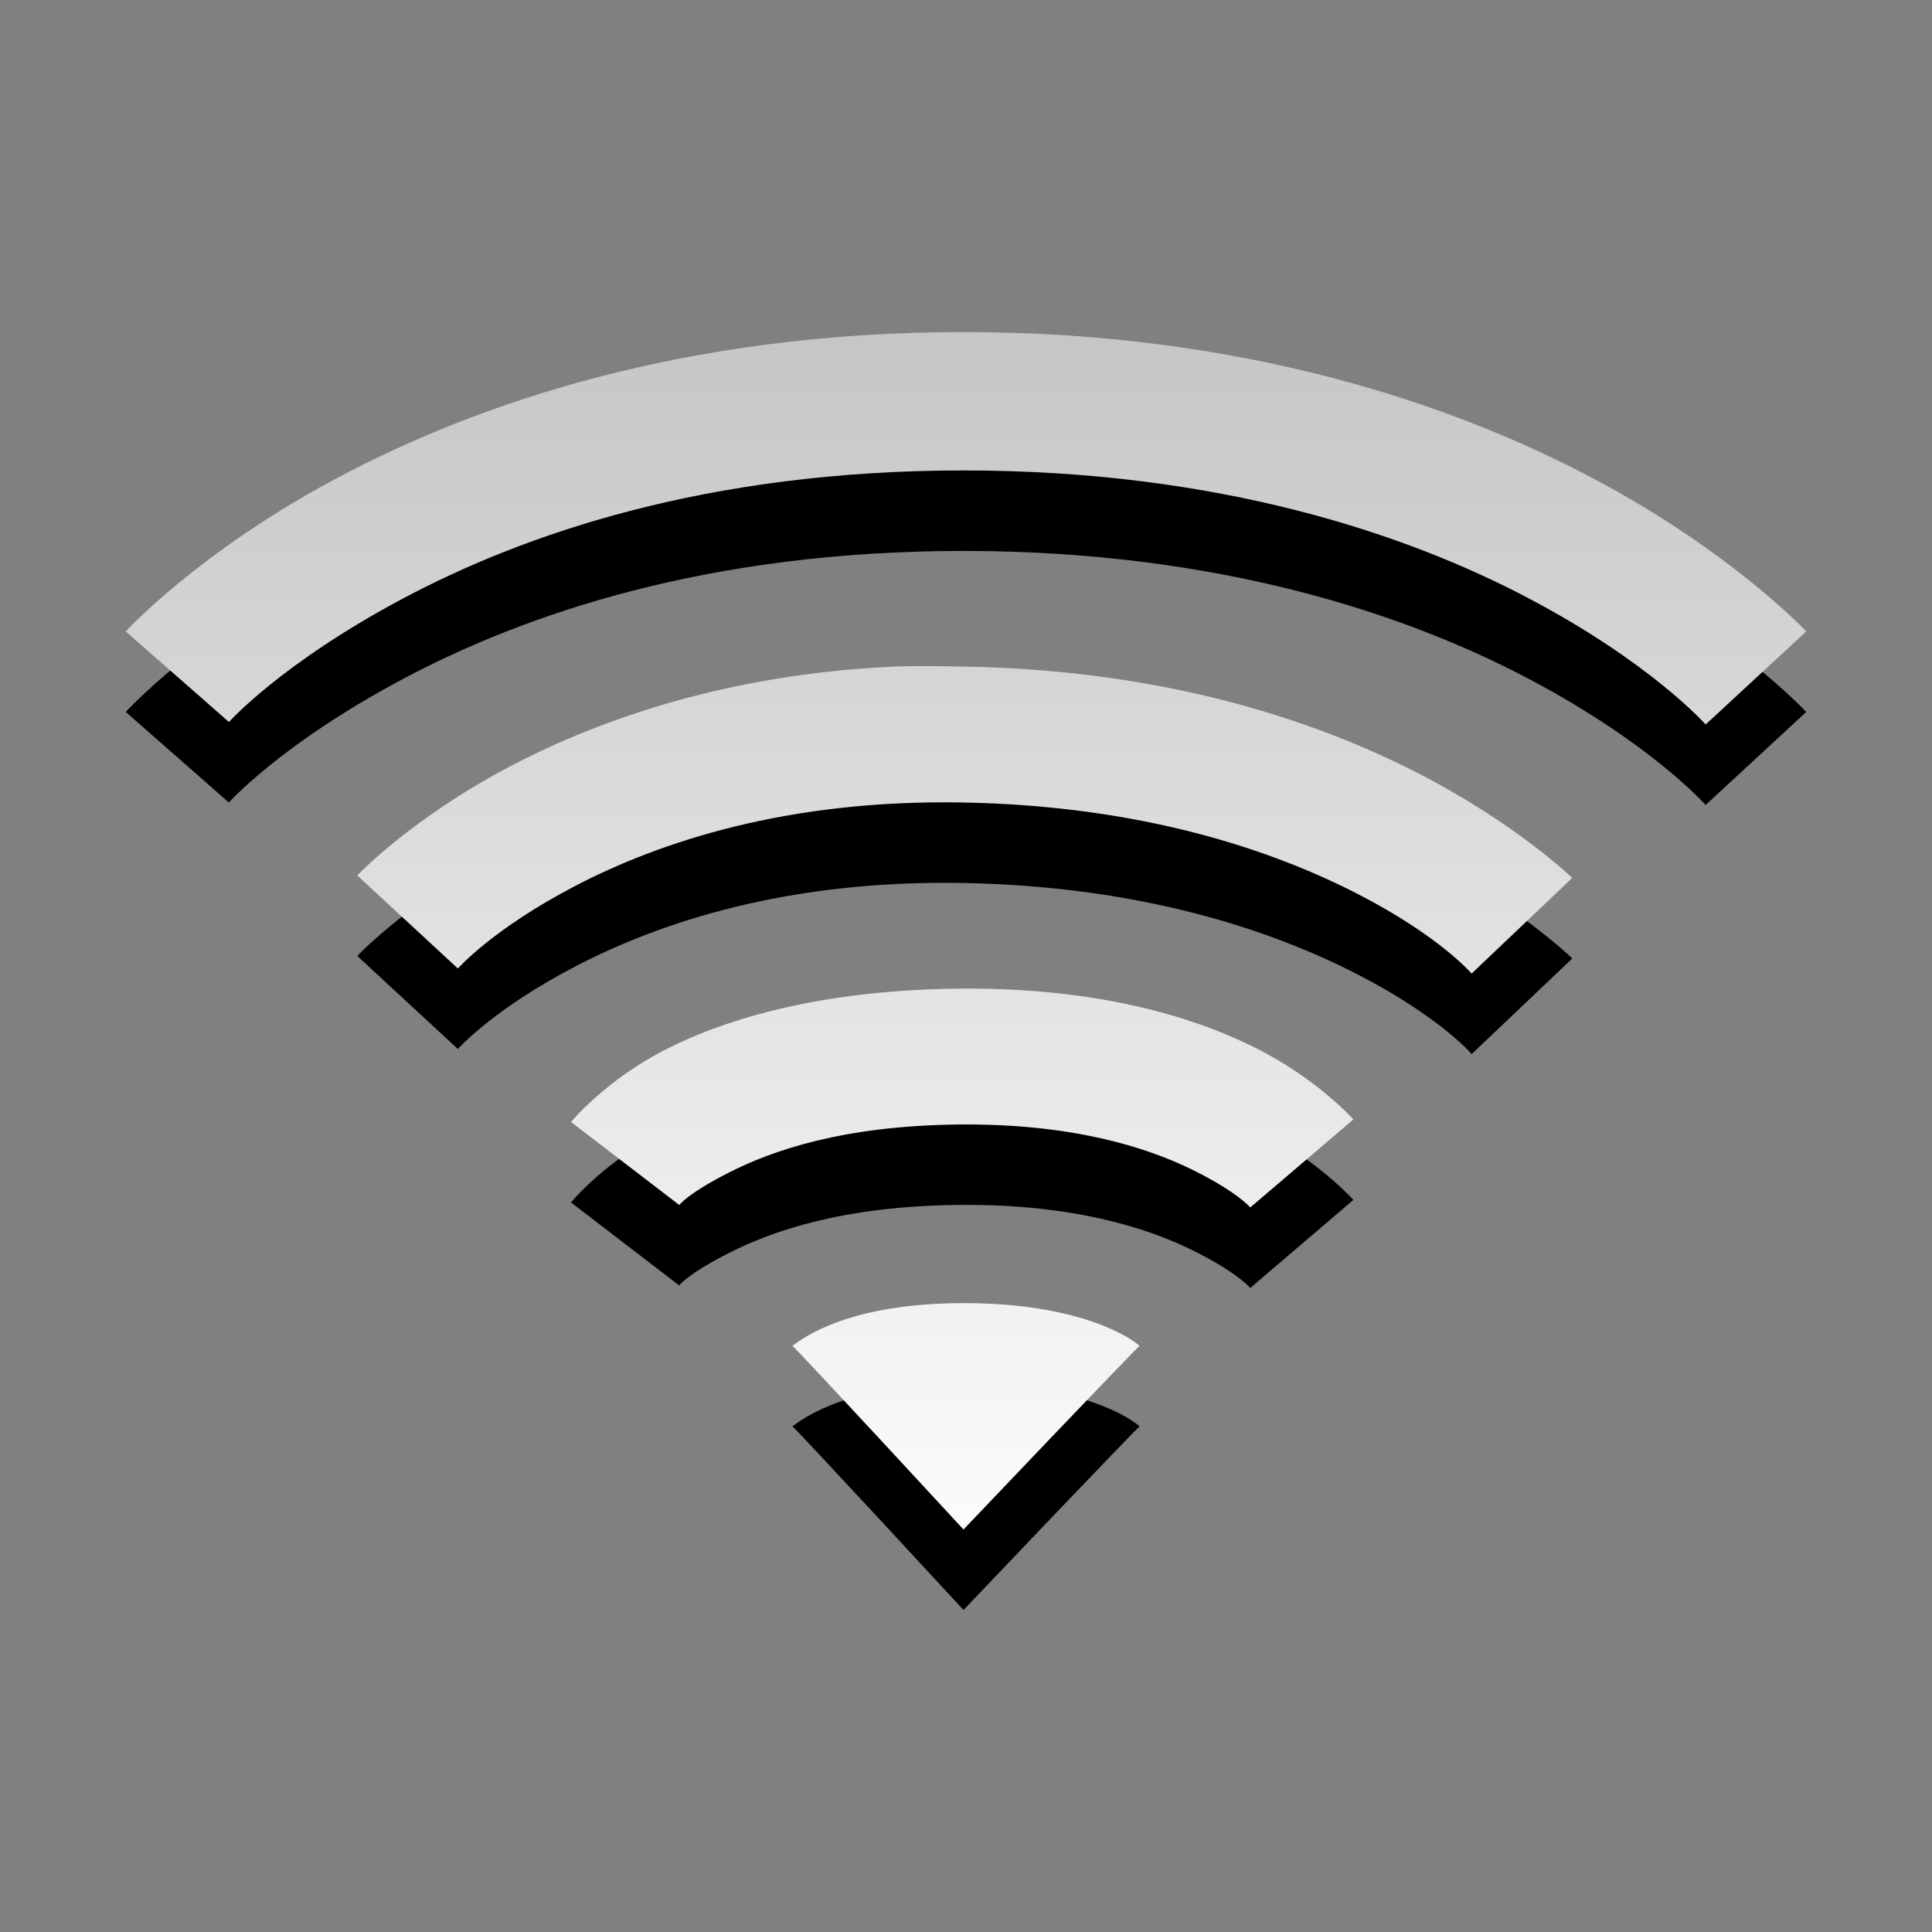
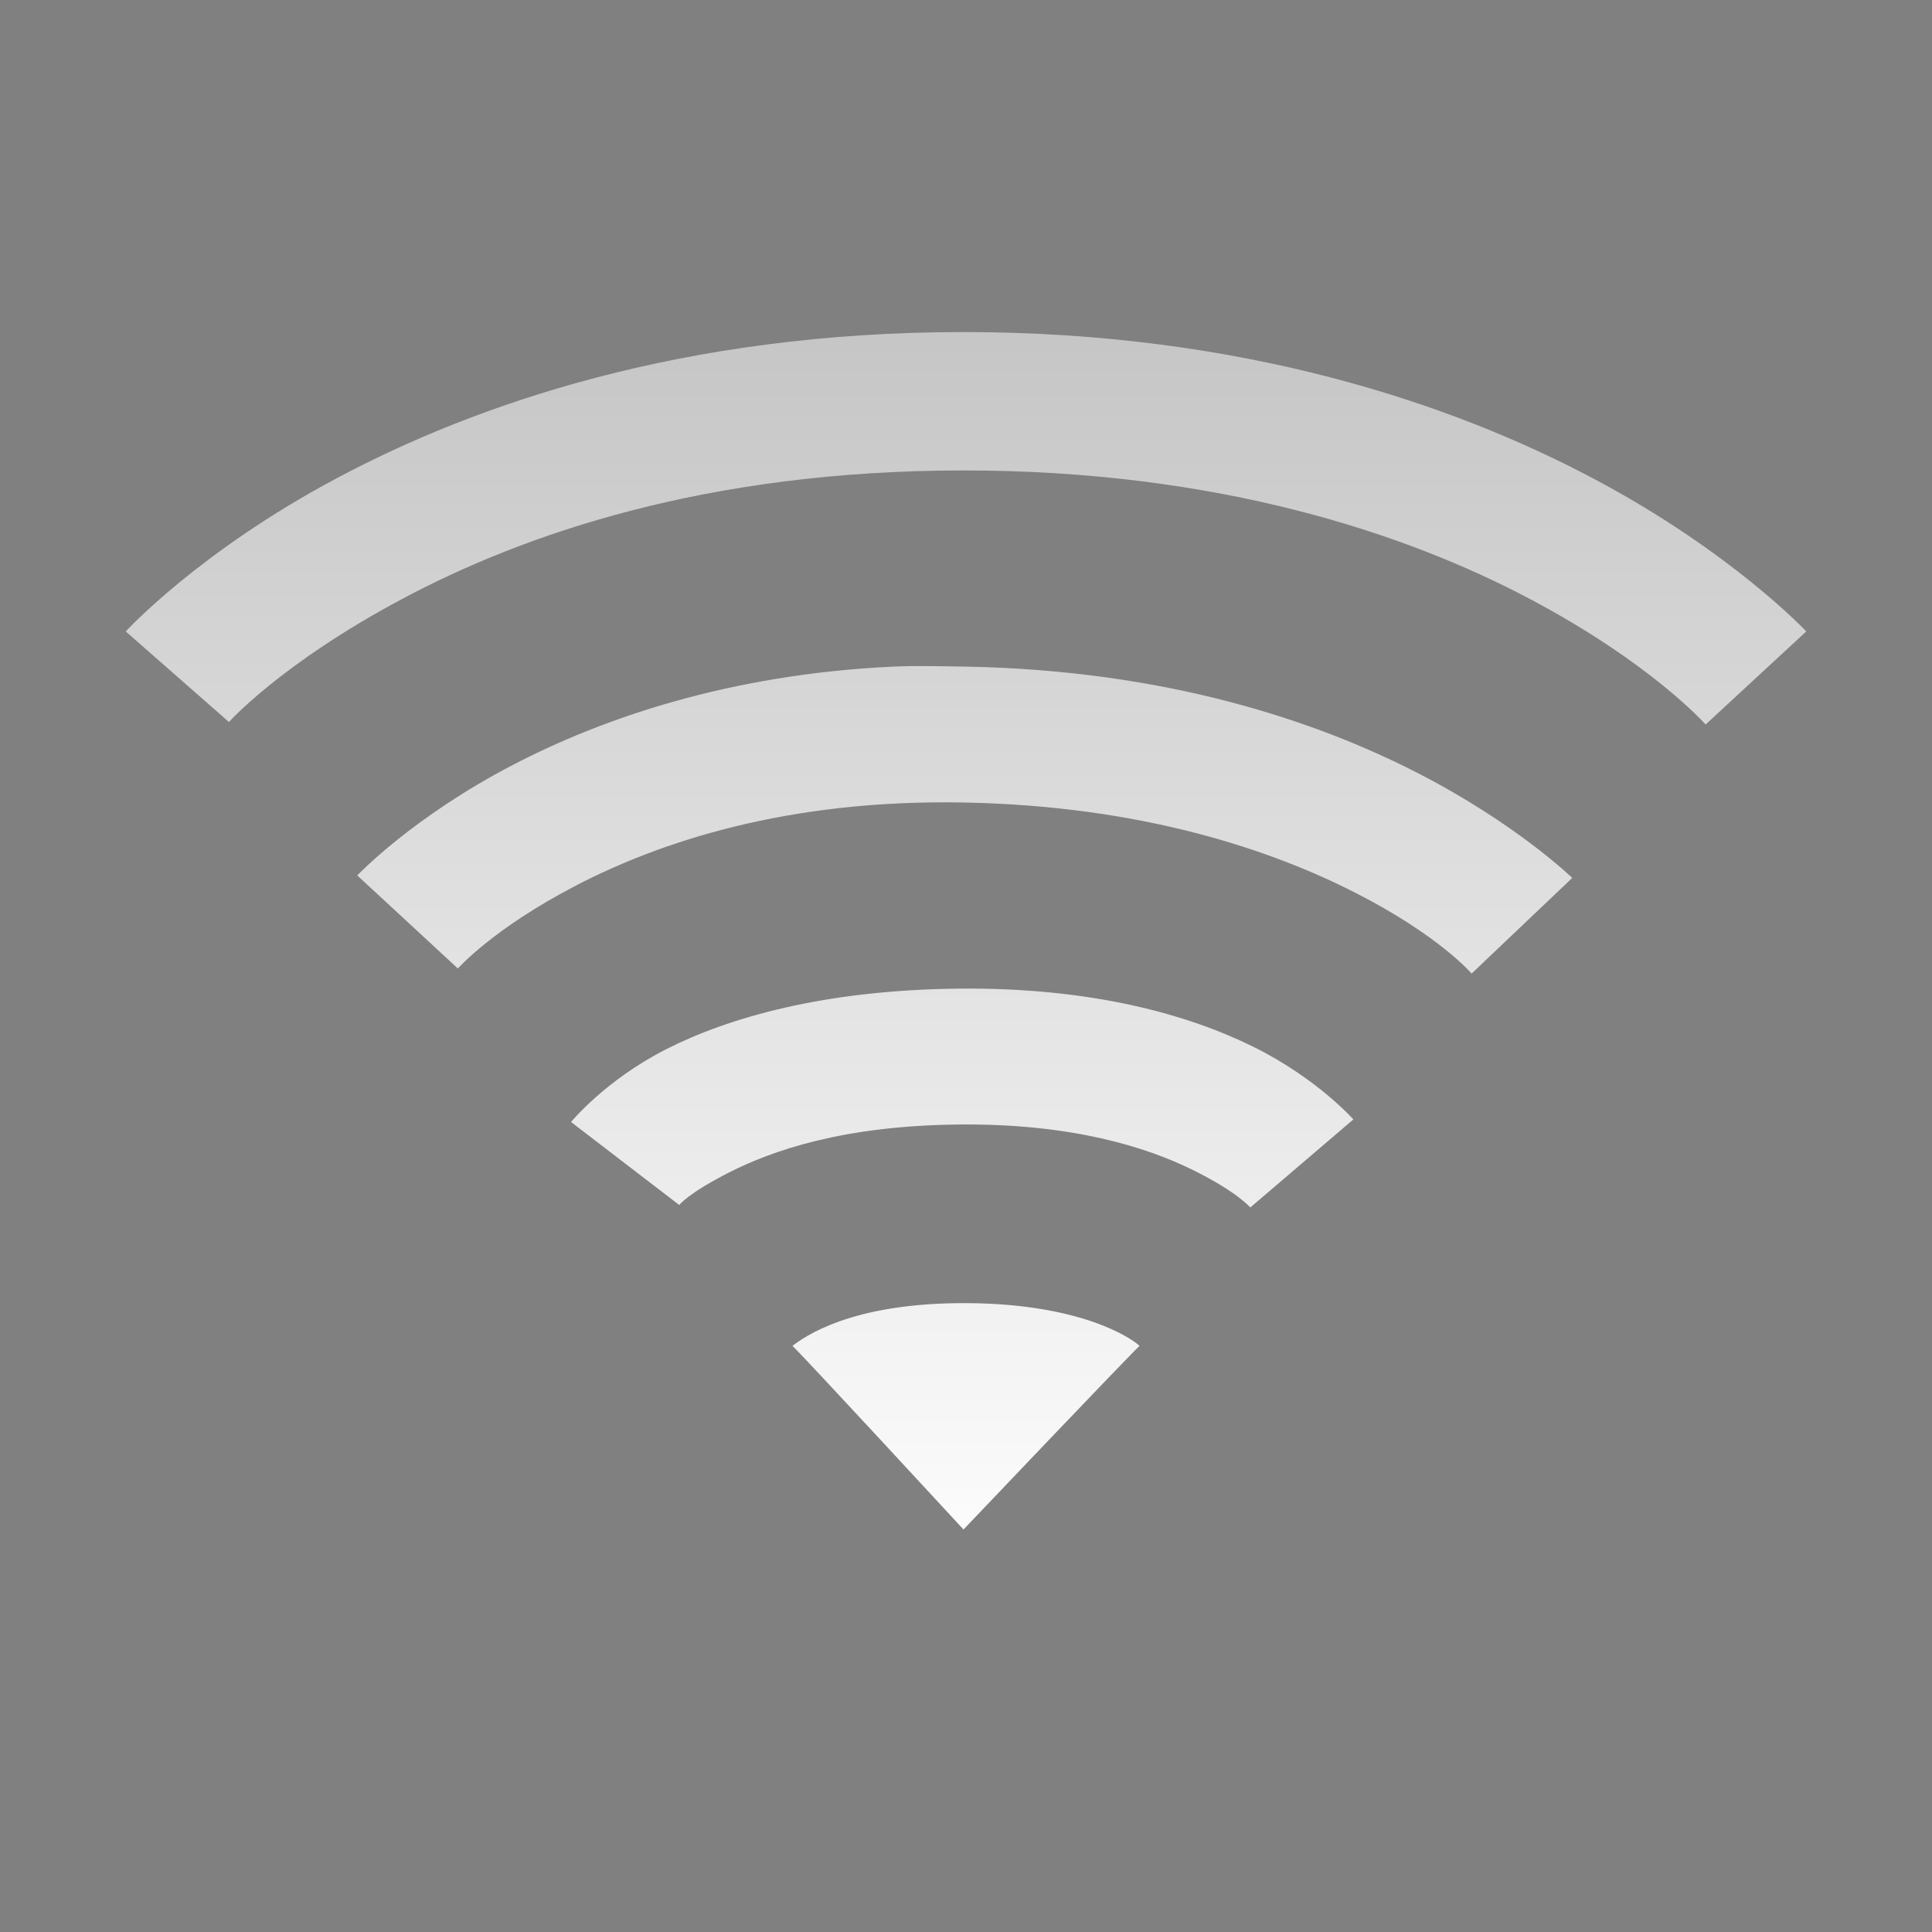
<svg xmlns="http://www.w3.org/2000/svg" xmlns:ns1="http://sodipodi.sourceforge.net/DTD/sodipodi-0.dtd" xmlns:ns2="http://www.inkscape.org/namespaces/inkscape" xmlns:xlink="http://www.w3.org/1999/xlink" version="1.0" width="24" height="24" id="svg3167" ns1:version="0.32" ns2:version="0.48.4 r9939" ns1:docname="network-transmit.svg" ns2:output_extension="org.inkscape.output.svg.inkscape">
  <rect width="100%" height="100%" fill="#808080" stroke="none" />
  <ns1:namedview ns2:window-height="972" ns2:window-width="1280" ns2:pageshadow="2" ns2:pageopacity="0.0" guidetolerance="10.0" gridtolerance="10.0" objecttolerance="10.0" borderopacity="1.0" bordercolor="#666666" pagecolor="#ffffff" id="base" showgrid="true" ns2:zoom="20.75" ns2:cx="21.349398" ns2:cy="14.409639" ns2:window-x="0" ns2:window-y="26" ns2:current-layer="svg3167" ns2:snap-bbox="true" ns2:window-maximized="1">
    <ns2:grid type="xygrid" id="grid3003" />
  </ns1:namedview>
  <defs id="defs3169">
    <linearGradient id="linearGradient3587-6-5-3">
      <stop id="stop3589-9-2-0" style="stop-color:#bebebe;stop-opacity:1;" offset="0" />
      <stop id="stop3591-7-4-7" style="stop-color:#ffffff;stop-opacity:1;" offset="1" />
    </linearGradient>
    <linearGradient ns2:collect="always" xlink:href="#linearGradient3587-6-5-3" id="linearGradient2398" gradientUnits="userSpaceOnUse" x1="14" y1="3" x2="14" y2="21" gradientTransform="translate(0.009,-1)" />
  </defs>
-   <path id="path3005" d="M 11.969,5.125 C 8.484,5.125 5.906,6.023 4.188,6.938 2.469,7.852 1.562,8.844 1.562,8.844 l 1.281,1.125 c 0,0 0.653,-0.731 2.156,-1.531 C 6.503,7.637 8.775,6.844 11.969,6.844 15.145,6.844 17.481,7.634 19,8.438 20.519,9.241 21.188,10 21.188,10 l 1.25,-1.156 c 0,0 -0.926,-0.991 -2.656,-1.906 C 18.051,6.022 15.438,5.125 11.969,5.125 z m -0.875,4.156 C 9.047,9.377 7.472,9.93 6.375,10.5 5.121,11.151 4.438,11.875 4.438,11.875 l 1.25,1.156 c 0,0 0.433,-0.493 1.469,-1.031 1.036,-0.538 2.617,-1.072 4.812,-1.031 2.229,0.041 3.837,0.594 4.875,1.125 1.038,0.531 1.438,1 1.438,1 l 1.25,-1.188 c 0,0 -0.695,-0.677 -1.938,-1.312 C 16.351,9.959 14.498,9.327 12,9.281 c -0.312,-0.006 -0.614,-0.014 -0.906,0 z m 0.812,4 c -1.676,0.018 -2.86,0.362 -3.625,0.75 -0.765,0.388 -1.188,0.906 -1.188,0.906 l 1.344,1.031 c 0,0 0.101,-0.141 0.625,-0.406 0.524,-0.266 1.4,-0.579 2.844,-0.594 1.415,-0.015 2.343,0.285 2.906,0.562 C 15.376,15.809 15.531,16 15.531,16 l 1.281,-1.094 c 0,0 -0.453,-0.514 -1.25,-0.906 -0.797,-0.392 -1.99,-0.736 -3.656,-0.719 z M 12,17.188 c -1.44,-0.006 -2.018,0.427 -2.156,0.531 0.077,0.063 2.125,2.281 2.125,2.281 0,0 2.093,-2.2 2.188,-2.281 C 14.048,17.618 13.417,17.193 12,17.188 z" style="opacity:1;fill:#000000;fill-opacity:1;fill-rule:evenodd;stroke:none;overflow:visible" ns2:connector-curvature="0" />
  <path style="opacity:1;fill:url(#linearGradient2398);fill-opacity:1;fill-rule:evenodd;stroke:none;overflow:visible" d="M 11.969 4.125 C 8.484 4.125 5.906 5.023 4.188 5.938 C 2.469 6.852 1.562 7.844 1.562 7.844 L 2.844 8.969 C 2.844 8.969 3.497 8.238 5 7.438 C 6.503 6.637 8.775 5.844 11.969 5.844 C 15.145 5.844 17.481 6.634 19 7.438 C 20.519 8.241 21.188 9 21.188 9 L 22.438 7.844 C 22.438 7.844 21.512 6.853 19.781 5.938 C 18.051 5.022 15.438 4.125 11.969 4.125 z M 11.094 8.281 C 9.047 8.377 7.472 8.93 6.375 9.5 C 5.121 10.151 4.438 10.875 4.438 10.875 L 5.688 12.031 C 5.688 12.031 6.12 11.538 7.156 11 C 8.192 10.462 9.773 9.928 11.969 9.969 C 14.198 10.01 15.806 10.563 16.844 11.094 C 17.882 11.624 18.281 12.094 18.281 12.094 L 19.531 10.906 C 19.531 10.906 18.836 10.229 17.594 9.594 C 16.351 8.959 14.498 8.327 12 8.281 C 11.688 8.276 11.386 8.268 11.094 8.281 z M 11.906 12.281 C 10.23 12.299 9.047 12.643 8.281 13.031 C 7.516 13.419 7.094 13.938 7.094 13.938 L 8.438 14.969 C 8.438 14.969 8.539 14.828 9.062 14.562 C 9.586 14.297 10.462 13.984 11.906 13.969 C 13.321 13.954 14.249 14.254 14.812 14.531 C 15.376 14.809 15.531 15 15.531 15 L 16.812 13.906 C 16.812 13.906 16.359 13.392 15.562 13 C 14.766 12.608 13.573 12.264 11.906 12.281 z M 12 16.188 C 10.56 16.182 9.982 16.615 9.844 16.719 C 9.921 16.781 11.969 19 11.969 19 C 11.969 19 14.062 16.8 14.156 16.719 C 14.048 16.618 13.417 16.193 12 16.188 z " id="path3375" />
</svg>